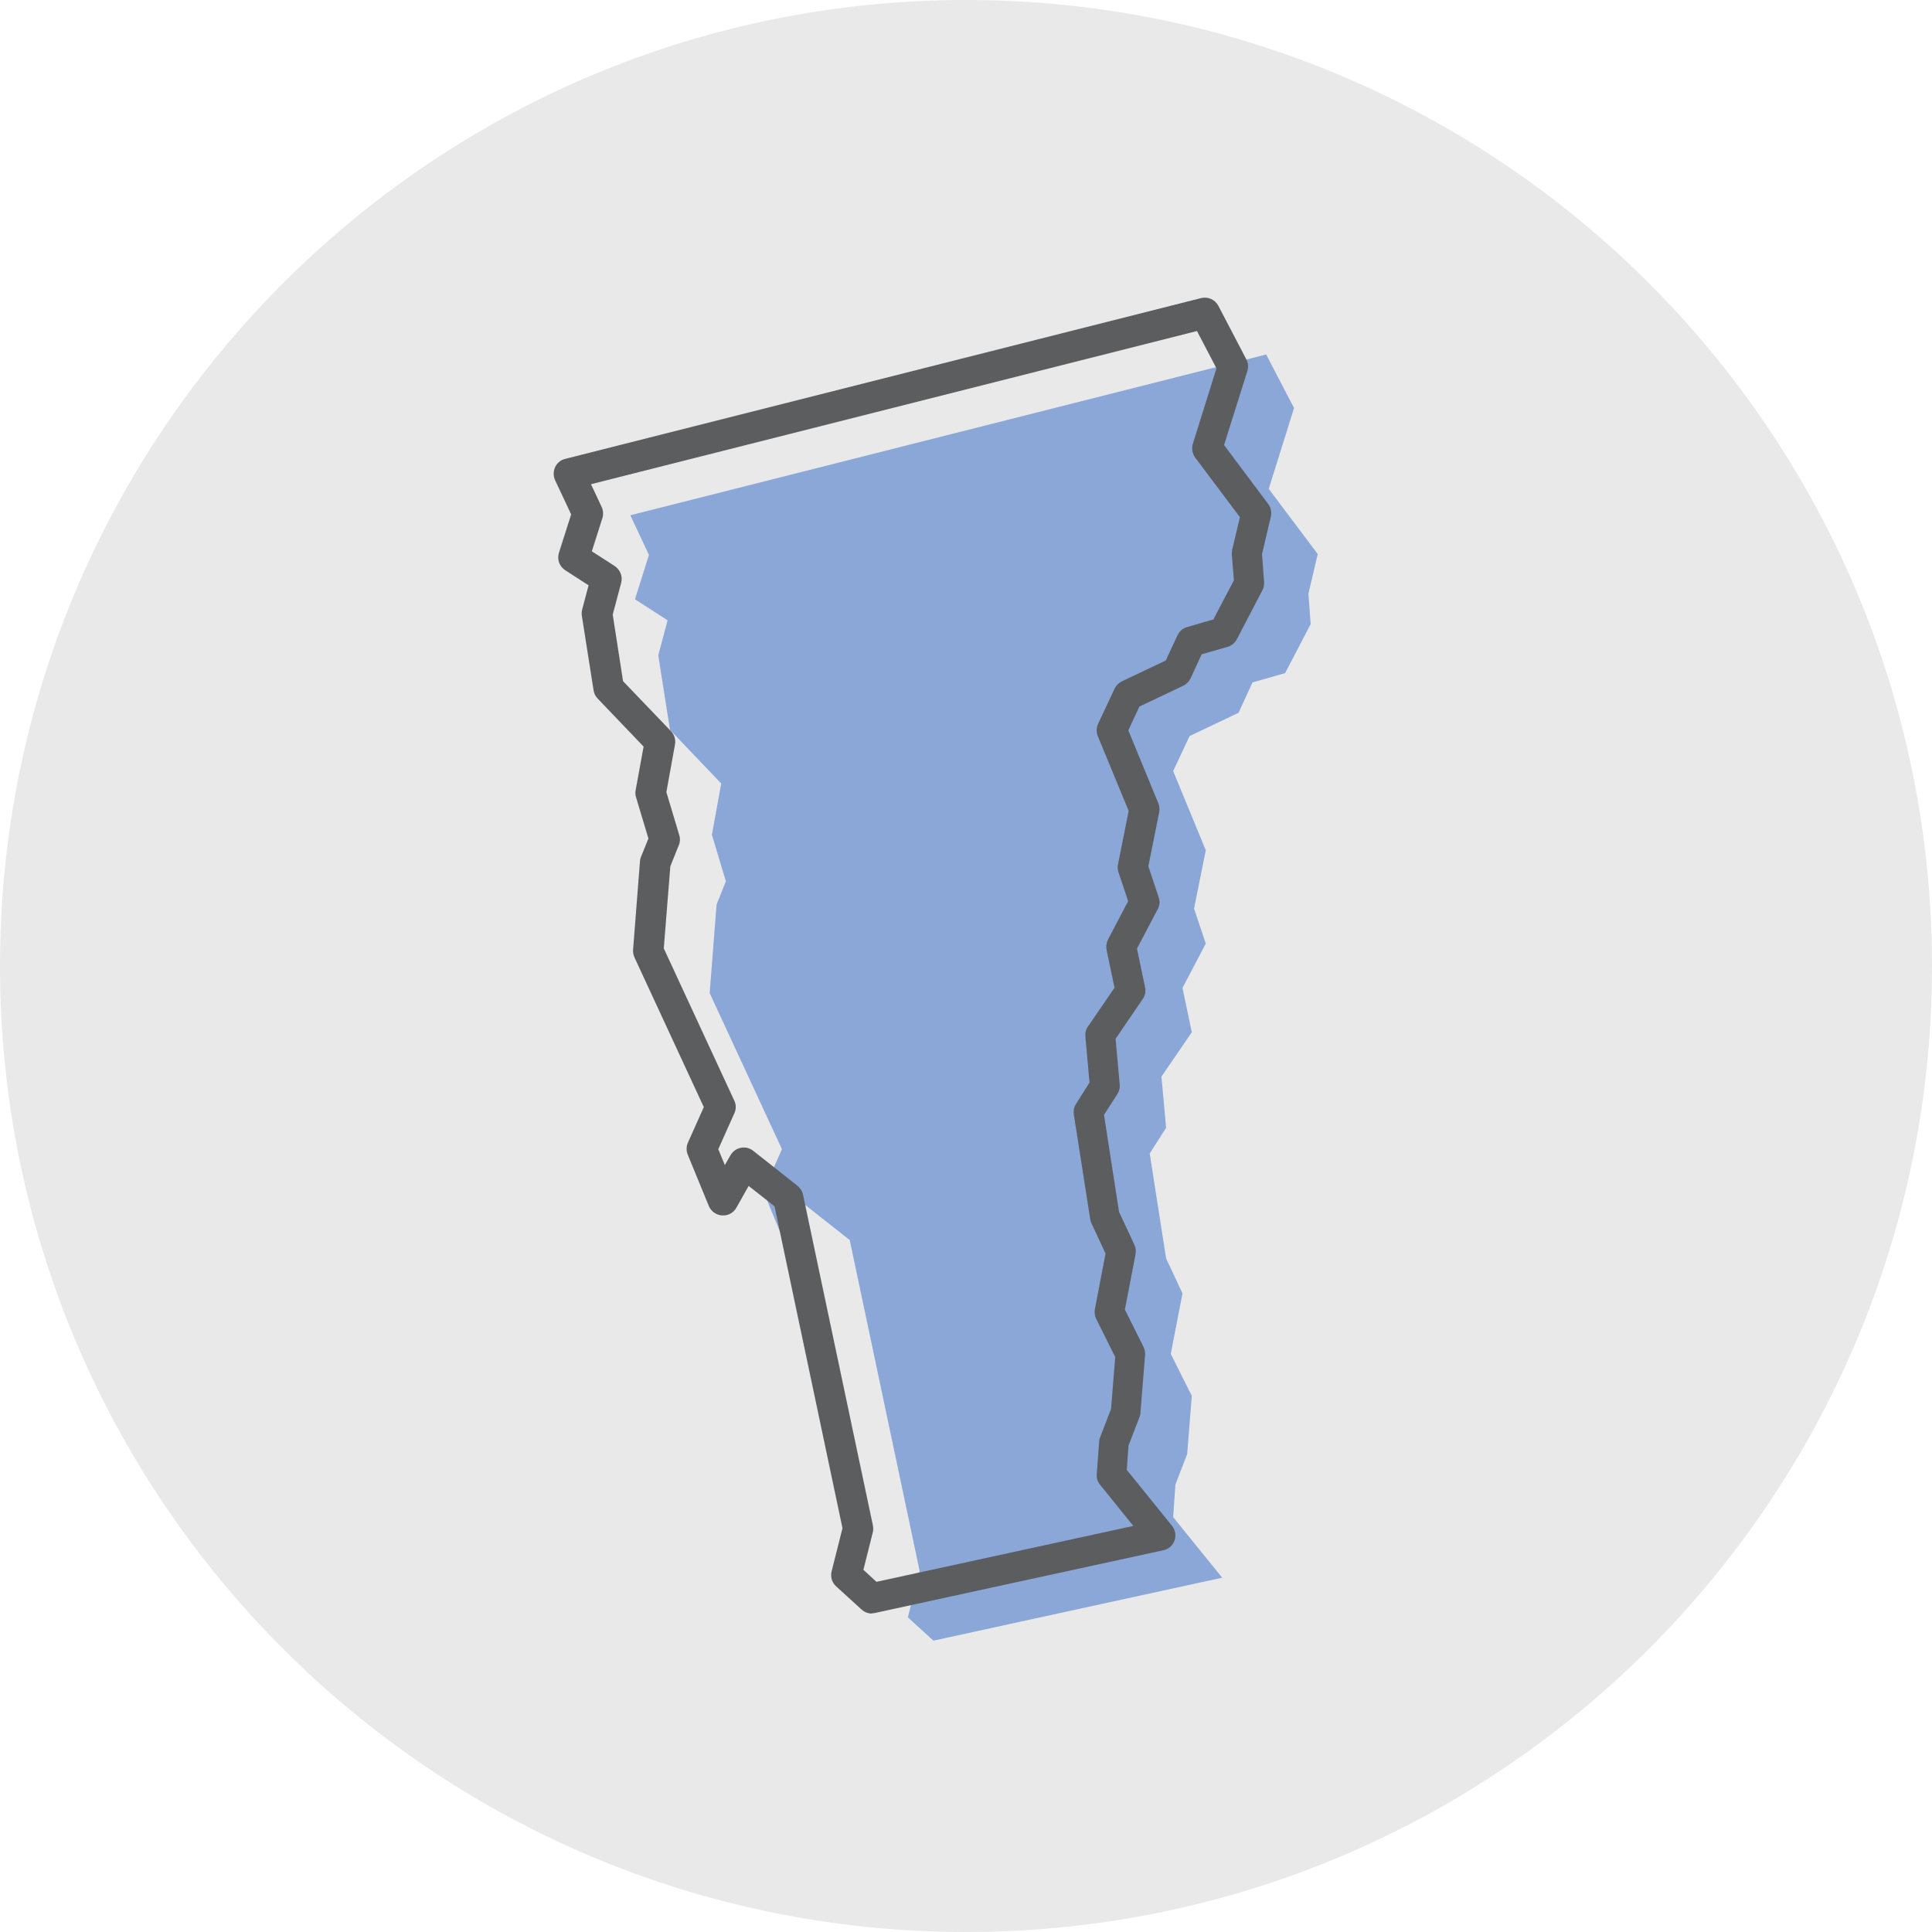
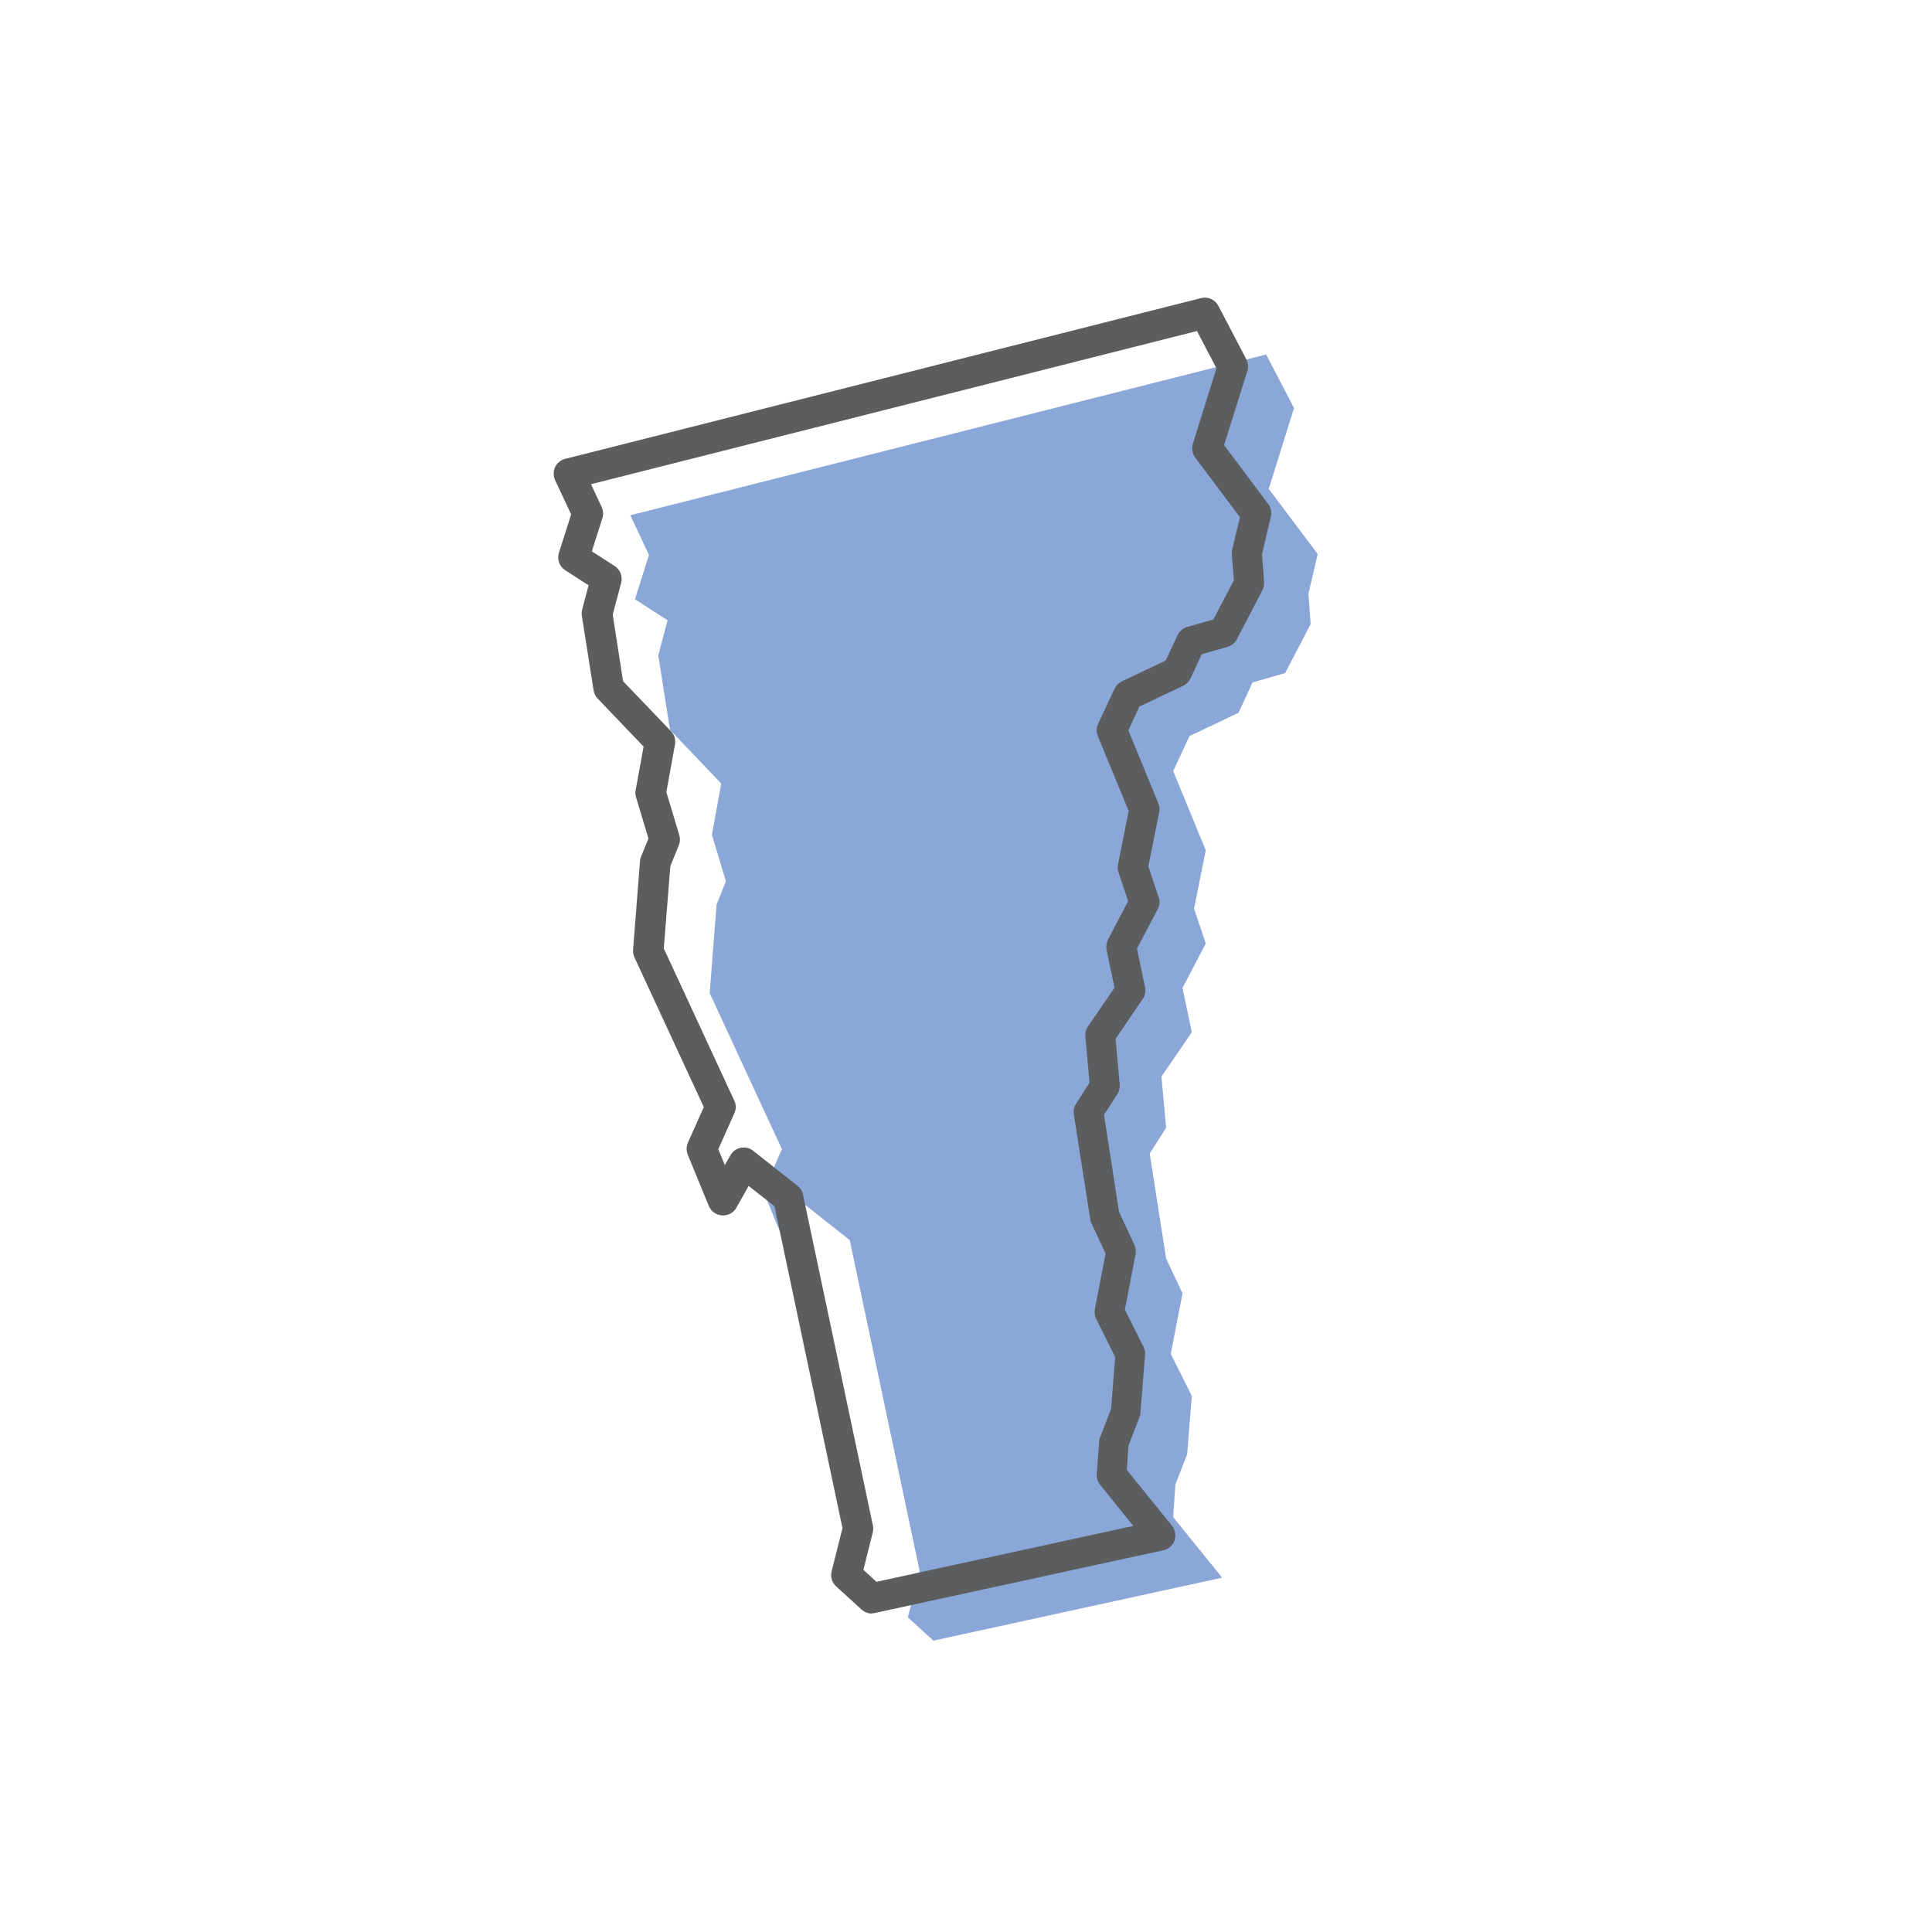
<svg xmlns="http://www.w3.org/2000/svg" id="Layer_2" viewBox="0 0 112 112">
  <defs>
    <style>.cls-1{fill:#8aa7d7;}.cls-1,.cls-2,.cls-3{stroke-width:0px;}.cls-2{fill:#e9e9e9;fill-rule:evenodd;}.cls-3{fill:#5c5d5f;}</style>
  </defs>
  <g id="Layer_2-2">
-     <path class="cls-2" d="M112,56c0,30.9-25.1,56-56,56S0,86.9,0,56,25.1,0,56,0s56,25.1,56,56Z" />
    <path class="cls-1" d="M75.03,23.61l-1.48,4.73,2.84,3.78-.54,2.3.13,1.76-1.48,2.84-1.89.54-.81,1.76-2.84,1.35-.95,2.03,1.89,4.59-.68,3.38.68,2.03-1.35,2.57.54,2.57-1.76,2.57.27,2.97-.95,1.49.95,6.08.95,2.03-.68,3.51,1.22,2.43-.27,3.38-.68,1.76-.13,1.89,2.84,3.51-16.74,3.65-1.48-1.35.68-2.7-4.05-19.17-2.57-2.03-1.22,2.16-1.22-2.97,1.08-2.43-4.19-9.05.4-5.13.54-1.35-.81-2.7.54-2.97-2.97-3.11-.68-4.32.54-2.03-1.89-1.22.81-2.57-1.08-2.3,36.86-9.32,1.62,3.11Z" />
    <path class="cls-3" d="M50.55,93.54c-.22,0-.43-.08-.6-.23l-1.48-1.35c-.24-.22-.34-.55-.26-.87l.63-2.5-3.94-18.66-1.5-1.18-.71,1.26c-.17.3-.48.47-.83.45-.34-.02-.64-.24-.77-.55l-1.22-2.97c-.09-.22-.09-.48.01-.7l.92-2.06-4.02-8.68c-.06-.14-.09-.29-.08-.44l.4-5.13c0-.09.03-.18.06-.26l.43-1.06-.72-2.4c-.04-.13-.05-.28-.02-.41l.46-2.52-2.66-2.78c-.13-.13-.21-.3-.24-.48l-.68-4.32c-.02-.12-.01-.25.02-.37l.37-1.4-1.35-.87c-.34-.22-.49-.63-.37-1.01l.71-2.23-.93-1.98c-.11-.24-.11-.52,0-.76.11-.24.33-.42.59-.48l36.86-9.32c.4-.1.81.09,1,.45l1.62,3.1c.11.21.13.45.06.68l-1.35,4.29,2.56,3.42c.16.21.21.48.15.74l-.51,2.16.12,1.62c.01.17-.02.33-.1.48l-1.48,2.84c-.11.21-.31.37-.54.44l-1.5.43-.64,1.39c-.09.19-.24.34-.42.43l-2.55,1.21-.64,1.38,1.74,4.23c.07.16.08.34.05.51l-.63,3.14.6,1.8c.08.23.06.48-.06.69l-1.2,2.28.47,2.25c.05.24,0,.48-.14.68l-1.57,2.3.24,2.65c.02.2-.03.39-.14.56l-.77,1.2.87,5.62.89,1.91c.08.17.1.36.07.54l-.62,3.22,1.08,2.16c.07.15.1.31.09.47l-.27,3.37c0,.09-.03.17-.06.25l-.63,1.63-.1,1.41,2.62,3.24c.19.24.25.56.15.85-.1.29-.35.51-.65.57l-16.74,3.64c-.06.01-.13.02-.19.02ZM50.06,91.01l.75.69,14.89-3.24-1.93-2.39c-.14-.17-.21-.4-.19-.62l.14-1.89c0-.09.03-.17.06-.25l.63-1.64.24-3-1.1-2.21c-.09-.17-.11-.37-.08-.56l.62-3.23-.82-1.76c-.04-.08-.06-.16-.07-.24l-.95-6.07c-.03-.21.01-.43.13-.61l.78-1.23-.24-2.67c-.02-.21.03-.41.15-.58l1.54-2.25-.46-2.19c-.04-.2-.01-.41.08-.6l1.17-2.23-.56-1.67c-.05-.15-.06-.3-.03-.45l.62-3.11-1.79-4.34c-.09-.23-.09-.49.02-.71l.95-2.03c.09-.19.24-.34.42-.43l2.55-1.21.68-1.46c.11-.23.31-.41.56-.48l1.52-.44,1.19-2.27-.12-1.5c0-.09,0-.18.02-.27l.45-1.89-2.59-3.45c-.17-.23-.22-.53-.14-.8l1.37-4.38-1.13-2.16-35.13,8.88.62,1.32c.09.2.11.43.04.65l-.61,1.92,1.32.85c.32.21.48.6.38.98l-.49,1.84.6,3.86,2.78,2.9c.2.21.28.49.23.77l-.5,2.76.75,2.5c.06.19.05.4-.03.58l-.49,1.22-.38,4.76,4.09,8.83c.11.23.11.5,0,.73l-.93,2.08.38.92.32-.56c.13-.23.35-.39.6-.44.26-.05.52.01.72.17l2.57,2.03c.16.13.28.31.32.51l4.05,19.17c.03.13.03.27,0,.4l-.55,2.19Z" />
  </g>
</svg>